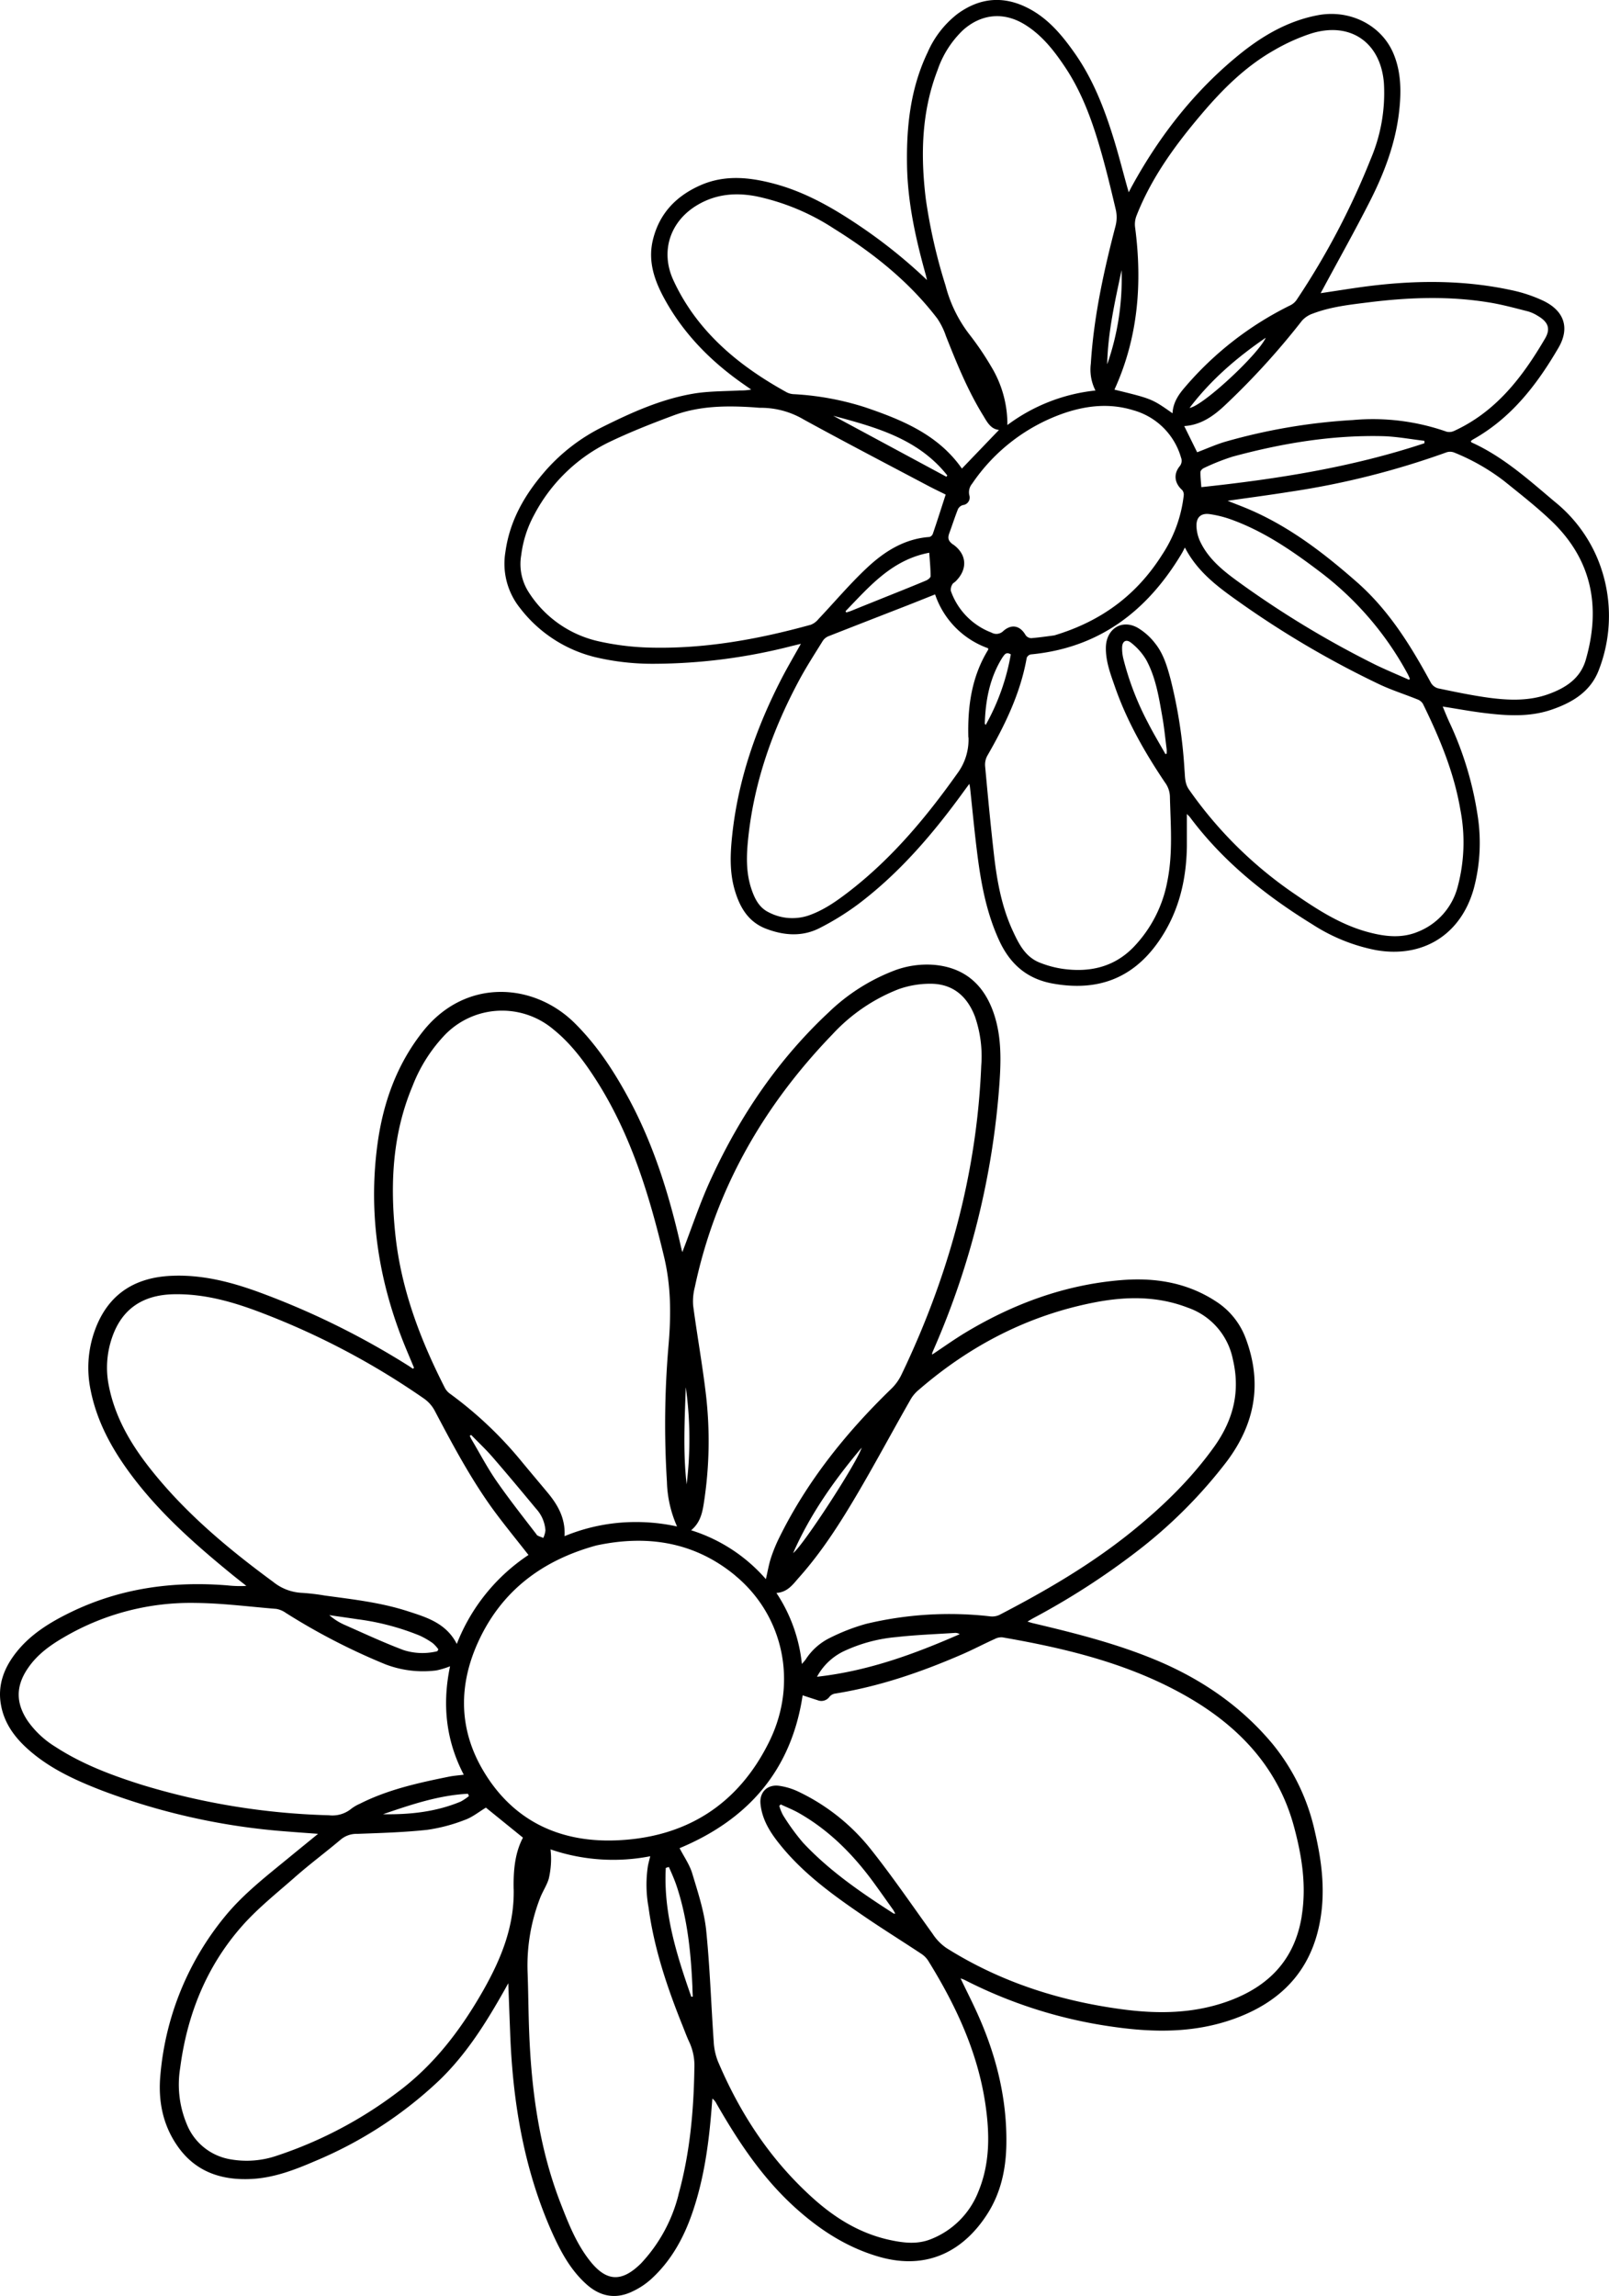
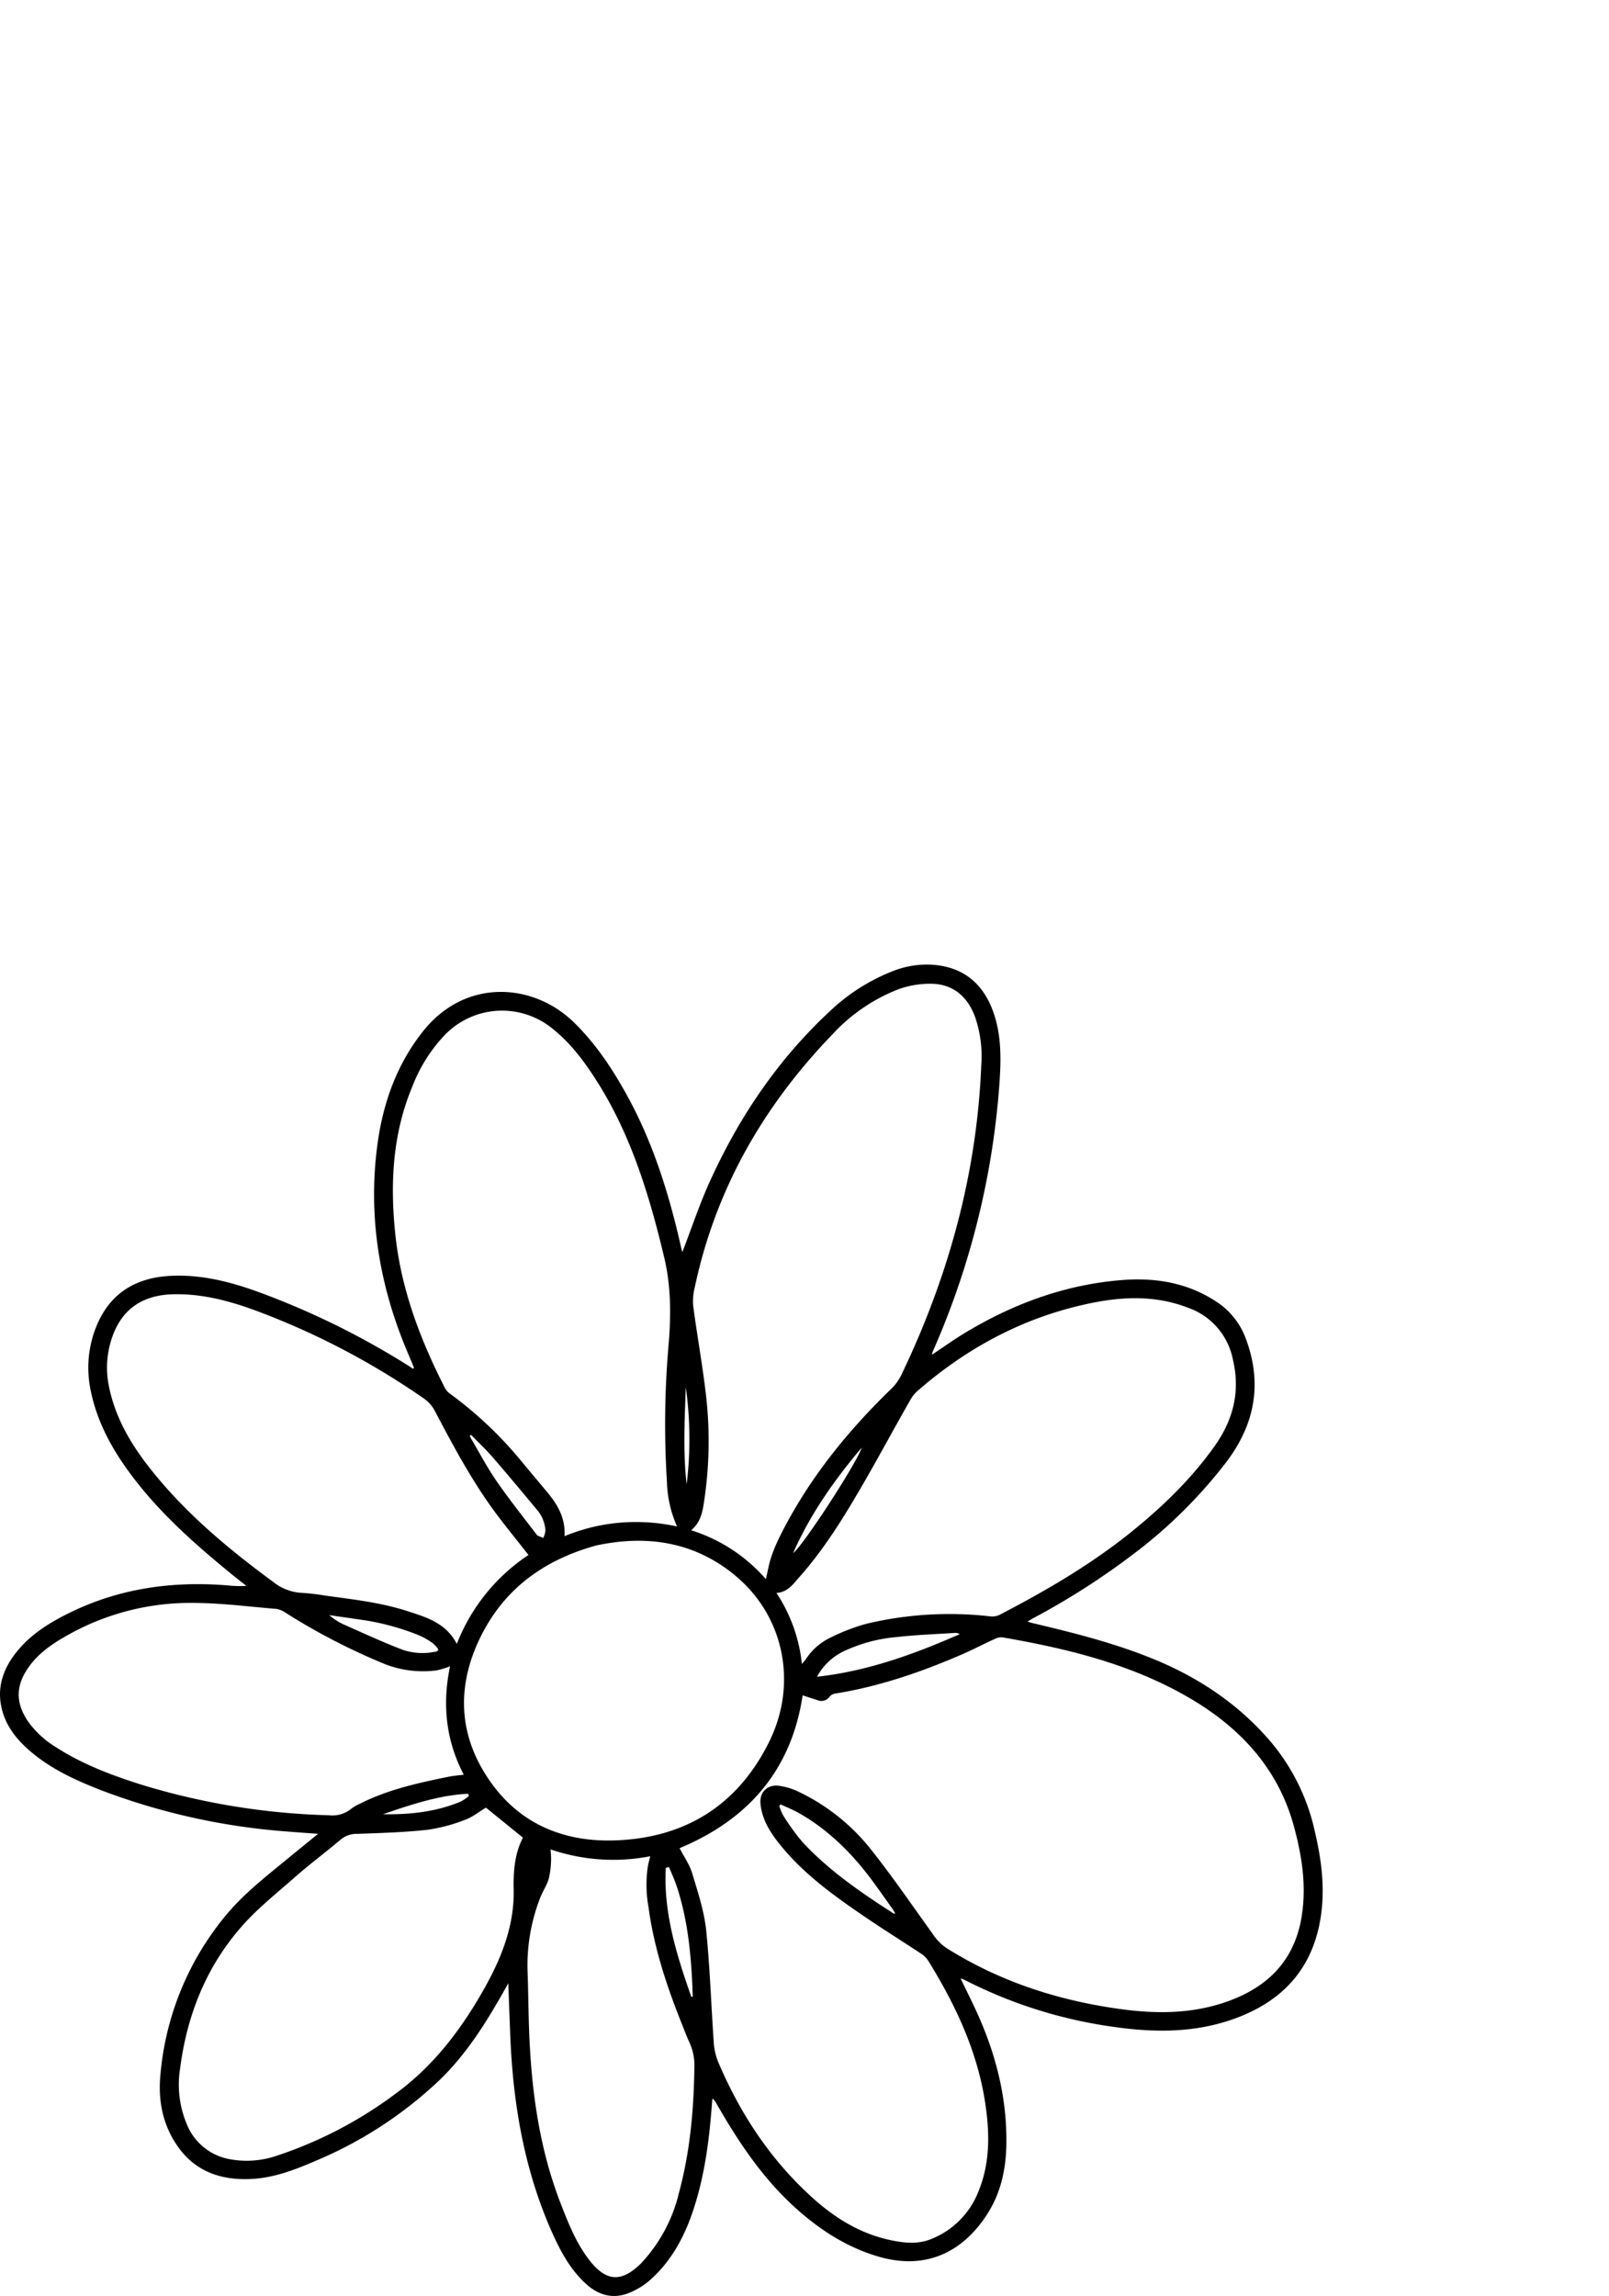
<svg xmlns="http://www.w3.org/2000/svg" id="Layer_1" data-name="Layer 1" viewBox="0 0 424.44 605.59">
  <g id="Flowers_1" data-name="Flowers 1">
    <path d="M623.5,657.23c-8.32-10-18.82-17.17-30.83-22.18-10.47-4.36-21.42-7.11-32.41-9.71-.4-.09-.79-.23-1.44-.42.69-.41,1.07-.65,1.47-.87a195.93,195.93,0,0,0,27.29-17.56,127.61,127.61,0,0,0,23.87-23.88c7.46-10,9.33-20.65,4.95-32.37a19.73,19.73,0,0,0-8-9.86c-7.52-4.88-15.93-6.23-24.65-5.54-14.86,1.17-28.52,6.18-41.24,13.82-3,1.81-5.86,3.86-8.83,5.83a1.35,1.35,0,0,1,0-.38c.14-.39.31-.76.47-1.14a212.39,212.39,0,0,0,17.26-69.78c.47-6.62.6-13.27-1.82-19.63-2.7-7.07-7.75-11.18-15.4-11.86a24.36,24.36,0,0,0-10.73,1.59,51.34,51.34,0,0,0-17.15,11c-13.23,12.37-23.22,27.11-30.79,43.47-3,6.4-5.2,13.15-7.76,19.73.09.08,0,0,0-.06-.14-.49-.26-1-.38-1.49-3-13.31-7-26.29-13.44-38.41C449.91,480,445.38,473,439.31,467c-10.78-10.63-28.81-11.92-40.05,2.36-6.9,8.75-10.48,18.92-11.93,29.82-2.46,18.5.38,36.32,7.46,53.52.73,1.77,1.48,3.53,2.21,5.29l-.31.24c-.41-.28-.81-.58-1.24-.84A209.47,209.47,0,0,0,356,538c-7.42-2.7-15-4.64-23-4.28-10.45.46-17.3,5.54-20.49,15.22a29,29,0,0,0-.83,14.9c1.76,8.88,6.15,16.48,11.59,23.55,7.26,9.42,16.1,17.24,25.25,24.73,1.4,1.15,2.83,2.26,4.25,3.39a30.44,30.44,0,0,1-5-.14c-14.45-1.17-28.39.75-41.52,7.17-5.33,2.61-10.37,5.7-14.13,10.43-3.26,4.1-5.05,8.7-4.07,14,.88,4.83,3.65,8.55,7.22,11.71,5.63,5,12.35,8.06,19.27,10.75a174.12,174.12,0,0,0,49.14,10.87c2.53.21,5.05.38,8,.6-2.83,2.32-5.33,4.34-7.82,6.39-5.87,4.82-11.91,9.49-16.75,15.41a76.07,76.07,0,0,0-17,41.59c-.69,6.91.58,13.49,4.66,19.2,4.72,6.63,11.56,8.86,19.43,8.44,5.95-.32,11.41-2.43,16.8-4.76a108.11,108.11,0,0,0,32.72-21.31c7.18-6.93,12.38-15.3,17.23-23.91l.91-1.64c.18,4.8.34,9.15.51,13.5.7,18,3.62,35.53,11,52.14,2.24,5,4.82,9.88,9,13.66,3.62,3.3,7.75,4.16,12.23,2a19.92,19.92,0,0,0,4.86-3.19c5.26-4.76,8.62-10.8,10.91-17.44,3.12-9,4.41-18.45,5.14-27.94.06-.77.13-1.54.19-2.31a3.71,3.71,0,0,1,1.06,1.29c5.73,10,12.06,19.57,20.7,27.4,6.47,5.86,13.58,10.51,22.09,13,13.28,3.86,22.72-2,28.62-11.16,3.65-5.65,5-12,5.08-18.65.17-12.38-2.9-24.09-8.08-35.28-1.25-2.72-2.62-5.39-4-8.31.52.2.81.29,1.08.42a123,123,0,0,0,39.18,12.36c10.79,1.55,21.47,1.65,31.93-2.12,13.63-4.92,21.52-14.32,23.08-28.87.74-7-.24-13.74-1.8-20.46A55.11,55.11,0,0,0,623.5,657.23ZM577,540.64c8.16-1.52,16.24-1.57,24.12,1.48A18.17,18.17,0,0,1,613,555.76c2,8.48.13,15.86-4.79,22.85-6,8.43-13.24,15.51-21.18,22-11,9-23.15,16.08-35.7,22.59a4.63,4.63,0,0,1-2.51.32,94.45,94.45,0,0,0-32.58,2,52.8,52.8,0,0,0-9.56,3.71,15.91,15.91,0,0,0-6.37,5.68c-.23.32-.51.61-1,1.2a41.54,41.54,0,0,0-6.72-18.75c3-.19,4.38-2.3,6-4.12,6.23-7,11.22-14.94,15.93-23s9-16.11,13.6-24.14a9.64,9.64,0,0,1,2.12-2.39C543.81,552,559.25,544,577,540.64Zm-36.06,87.6c-12,5.26-24.19,9.73-37.64,11.23a15.77,15.77,0,0,1,7.65-7A40.87,40.87,0,0,1,524.3,629c5.13-.58,10.31-.76,15.47-1.1A2.2,2.2,0,0,1,540.94,628.24ZM497,606.85c4.48-10.18,10.79-19.16,18.08-27.81C514,582.78,499.64,604.91,497,606.85Zm-23-41.79c-.92-7.85-2.33-15.64-3.37-23.47a14.79,14.79,0,0,1,.43-4.85c5.47-25.85,18.1-47.84,36.33-66.73a46.89,46.89,0,0,1,17.42-11.89,25,25,0,0,1,8.41-1.44c5.85,0,9.65,3.23,11.72,8.59a32,32,0,0,1,1.68,13.05c-1,24.54-6.67,48-16.16,70.62-1.58,3.74-3.23,7.44-5,11.09a12.89,12.89,0,0,1-2.61,3.53c-11.88,11.52-22.13,24.27-29.49,39.18a41,41,0,0,0-2.22,5.41c-.57,1.79-.88,3.67-1.33,5.57a43.24,43.24,0,0,0-19.72-12.89c2.62-2.15,3.06-5.11,3.48-8A106,106,0,0,0,474,565.06Zm-5.3-1.87a98.81,98.81,0,0,1,.21,25.54C467.93,580.22,468.39,571.71,468.68,563.19Zm13,49.57c12.79,10.55,16.57,28.27,9.1,43.61-8.21,16.84-22.14,25.61-40.71,26.26-15.13.53-27.41-5.48-35.12-18.88-6.21-10.8-6.18-22.23-1.06-33.45,6.13-13.44,16.84-21.53,31.17-25.46C458.34,602,470.87,603.8,481.72,612.76ZM466.38,695c2.78,8.52,3.66,17.33,4.05,26.22,0,.86.07,1.73.1,2.6l-.39.07c-3.85-11-7.38-22.14-6.73-34l.81-.25C465,691.39,465.78,693.15,466.38,695Zm-54.9-24.06a14.06,14.06,0,0,1-2.18,1.46c-6.55,2.73-13.44,3.45-20.49,3.33,7.31-2.5,14.64-5,22.41-5.4C411.31,670.52,411.4,670.73,411.48,670.93Zm17.84-69c-3.59-4.67-7.24-9.3-10.6-14.14-2.41-3.49-4.39-7.28-6.56-10.94-.18-.3-.31-.63-.46-.94l.36-.24c1.89,1.94,3.87,3.8,5.64,5.84,3.9,4.5,7.71,9.07,11.51,13.65a9.39,9.39,0,0,1,2.45,5.69,6.33,6.33,0,0,1-.57,2C430.49,602.55,429.69,602.42,429.32,602Zm-37.25-79.1c-1.41-13.41-.77-26.57,4.54-39.19a40.91,40.91,0,0,1,8.51-13.46,21,21,0,0,1,28.65-1.46c4.82,3.89,8.41,8.83,11.68,14,8.89,14.16,13.65,29.86,17.51,46,1.83,7.68,1.85,15.19,1.2,23a243.11,243.11,0,0,0-.45,36.31,30.92,30.92,0,0,0,2.67,11.79,50.76,50.76,0,0,0-15-1,49,49,0,0,0-14.68,3.56c.27-4.67-1.75-8.22-4.46-11.48-2.43-2.92-4.89-5.82-7.3-8.75a102.39,102.39,0,0,0-18.48-17.36,4.47,4.47,0,0,1-1.3-1.47C398.64,550.55,393.59,537.27,392.07,522.85ZM327.42,584.6c-5.14-6.5-9.28-13.54-10.92-21.81a24.29,24.29,0,0,1,.88-12.9c2.57-7.39,8-11.14,16.21-11.31s15.94,2.09,23.48,5a199.52,199.52,0,0,1,42.51,22.49,9.11,9.11,0,0,1,2.81,3.11c4.72,8.94,9.46,17.88,15.4,26.09,3,4.1,6.21,8,9.4,12.08a49.93,49.93,0,0,0-18.91,23.46c-2.8-5.45-7.89-7-12.86-8.6-7.12-2.32-14.53-3.15-21.9-4.15a57.79,57.79,0,0,0-6.11-.72,13,13,0,0,1-7.59-2.91C347.93,605.69,336.64,596.27,327.42,584.6Zm76,47.61-.26.52a16.35,16.35,0,0,1-8.89-.28c-5.32-2-10.48-4.41-15.68-6.71a15.55,15.55,0,0,1-3.94-2.52c2.45.36,4.91.7,7.36,1.07a65.59,65.59,0,0,1,16.47,4.32,21.19,21.19,0,0,1,3.46,2A8.83,8.83,0,0,1,403.39,632.21ZM325.29,668c-8-2.52-15.83-5.45-22.91-10.06a24.66,24.66,0,0,1-7.27-6.79c-3.22-4.77-3.19-9.28.08-14,2.5-3.66,6-6.12,9.79-8.29A66,66,0,0,1,339.34,620c7.12.06,14.22,1,21.33,1.57a6.21,6.21,0,0,1,2.51,1.06,168.26,168.26,0,0,0,26.24,13.55,27.75,27.75,0,0,0,13.46,1.62,21.66,21.66,0,0,0,3.62-1.09c-2.07,9.9-1.17,19.42,3.62,28.6-1.44.18-2.65.26-3.84.5-8.11,1.64-16.18,3.4-23.64,7.19a10.34,10.34,0,0,0-2.25,1.33,7.88,7.88,0,0,1-5.86,1.67A185.26,185.26,0,0,1,325.29,668Zm98,27.55c.18,9.8-3.33,18.33-8,26.59-5.92,10.4-13,19.77-22.76,27a110,110,0,0,1-31.61,16.62,24.58,24.58,0,0,1-12.3,1A15.08,15.08,0,0,1,337,757.35a27,27,0,0,1-1.7-14.64c1.82-14,6.86-26.68,16.17-37.31,4.3-4.91,9.51-9,14.44-13.36,3.82-3.34,7.91-6.38,11.79-9.66a6.48,6.48,0,0,1,4.34-1.47c6.14-.23,12.3-.4,18.41-1.06a44.59,44.59,0,0,0,9.94-2.62c2-.7,3.68-2.11,5.57-3.24l9.77,7.92C423.54,686.05,423.19,690.83,423.28,695.51Zm43.47,80.55a41,41,0,0,1-9.85,18.06l-.11.11c-5.09,5-9.13,4.74-13.49-.85-3.5-4.47-5.55-9.67-7.58-14.89-5.69-14.59-7.76-29.84-8.36-45.36-.21-5.28-.22-10.57-.42-15.85a49.13,49.13,0,0,1,3.28-19.43c.66-1.75,1.76-3.34,2.3-5.11a23.49,23.49,0,0,0,.62-5A21.31,21.31,0,0,0,433,685a51,51,0,0,0,26.31,1.81c-.23.93-.44,1.69-.6,2.47a32.88,32.88,0,0,0,.15,11c1.45,10.88,4.93,21.17,9,31.29.59,1.47,1.14,3,1.82,4.41a14.8,14.8,0,0,1,1.27,6.71C470.78,754,469.77,765.15,466.75,776.06Zm164.4-73.44c-1.86,11.48-8.74,18.52-19.39,22.38-9.24,3.34-18.71,3.41-28.28,2.1-16.43-2.23-31.9-7.22-46-16.09a13.32,13.32,0,0,1-3.71-3.81c-5.4-7.49-10.61-15.13-16.35-22.35a54,54,0,0,0-19.18-15.18,17.46,17.46,0,0,0-4.84-1.46c-3.21-.49-5.41,1.7-5,4.93.5,4.43,2.94,7.94,5.68,11.24,5.93,7.16,13.37,12.58,21,17.8,5.15,3.55,10.48,6.85,15.7,10.31a6.23,6.23,0,0,1,1.83,1.82c7.3,11.79,13.12,24.17,15.13,38.08,1.13,7.8,1.17,15.49-1.9,22.88a22.11,22.11,0,0,1-12.51,12.5c-3.56,1.43-7.16,1-10.76.23-8.14-1.75-14.87-6-20.92-11.56-10.94-10-18.78-22.07-24.51-35.6a16.53,16.53,0,0,1-1.1-5.18c-.69-9.83-1-19.69-2-29.48-.54-5-2.2-10-3.67-14.9-.7-2.3-2.16-4.37-3.33-6.64,18-7.51,29.48-20.48,32.46-40.31,1.28.42,2.6.86,3.93,1.28a2.64,2.64,0,0,0,3.16-.91,2.44,2.44,0,0,1,1.34-.81c11.75-1.86,22.89-5.7,33.75-10.42,2.87-1.25,5.64-2.72,8.49-4a3.75,3.75,0,0,1,2-.44c17.32,3,34.35,7.15,49.66,16.17C615,653,625,663.73,629.12,679,631.21,686.74,632.46,694.56,631.15,702.62Zm-107.23-.72c-.29,0-.46,0-.57-.12-8.51-5.47-16.85-11.19-23.79-18.63a58.38,58.38,0,0,1-5.22-7.19,12,12,0,0,1-1-2.48c.13-.12.25-.25.37-.38,1.59.75,3.25,1.4,4.77,2.26,8.05,4.57,14.39,11,19.79,18.4,1.69,2.32,3.34,4.67,5,7C523.51,701.09,523.67,701.46,523.92,701.9Z" transform="translate(-287.78 -197.21)" />
-     <path d="M709,344.1a38.22,38.22,0,0,0-11.09-14.55C691,323.73,684.34,317.7,676,313.92c-.1,0-.14-.21-.24-.35a5.1,5.1,0,0,1,.52-.41c10.14-5.65,16.94-14.49,22.62-24.24,3.05-5.24,1.48-9.74-4-12.37a37.79,37.79,0,0,0-8.43-2.81c-13-2.81-26.09-2.63-39.19-.86-3.65.5-7.28,1.09-11.13,1.66l.55-1c4.2-7.82,8.56-15.56,12.57-23.48,3.74-7.4,6.65-15.14,7.59-23.47.59-5.21.55-10.42-1.53-15.32-3.18-7.48-11.49-11.61-19.84-10.06-7.67,1.43-14.26,5.18-20.25,9.95-12,9.61-21.37,21.52-28.78,35-.26.46-.5.94-.93,1.77-.21-.73-.31-1.05-.4-1.37-1.16-4.16-2.22-8.34-3.48-12.46-2.48-8.07-5.48-15.92-10.4-22.9-3.27-4.65-6.89-9-12-11.7-6.58-3.49-12.94-3-18.95,1.42A25.88,25.88,0,0,0,532.49,211c-4.56,9.51-5.64,19.65-5.44,30,.19,9.79,2.3,19.24,4.91,28.61.14.49.24,1,.36,1.47a135.88,135.88,0,0,0-18.23-14.59c-7.16-4.8-14.62-9-23.07-11.07-6.09-1.52-12.16-2-18.13.51-6.57,2.81-11.14,7.43-12.87,14.51-1.39,5.66.39,10.76,3.06,15.63,5.09,9.28,12.34,16.58,21,22.59l1.86,1.3a14.73,14.73,0,0,1-3,.24c-4.09.23-8.24.16-12.26.84-8.53,1.45-16.38,5-24.05,8.83a49,49,0,0,0-14.72,11.23c-5.54,6.28-9.66,13.25-10.81,21.73a18.69,18.69,0,0,0,3.85,14.75,35.61,35.61,0,0,0,20,13,65.54,65.54,0,0,0,15.41,1.71,147.85,147.85,0,0,0,36.26-4.68l2.43-.59c-1.77,3.15-3.44,6-4.94,8.87-6.83,13.19-11.67,27-13.21,41.89-.49,4.7-.67,9.44.66,14.06s3.57,8.55,8.37,10.36,9.59,2.12,14.19-.27a70.86,70.86,0,0,0,10-6.2c11.18-8.43,20.12-19,28.26-30.28l1.11-1.5c.1.54.16.78.18,1,.6,5.56,1.12,11.13,1.81,16.68,1,8.12,2.41,16.13,5.89,23.67,2.86,6.2,7.31,10.1,14.11,11.33,11.63,2.1,21-1.17,27.92-11.08,5.28-7.58,7.33-16.06,7.47-25.13,0-2.75,0-5.49,0-8.51.4.41.62.6.8.83,8.77,11.75,20,20.71,32.37,28.32a47.44,47.44,0,0,0,16.75,6.76c12.44,2.16,22.45-4.17,25.79-16.35a46.77,46.77,0,0,0,.95-19.38,88.9,88.9,0,0,0-7.48-24.52c-.6-1.31-1.13-2.65-1.7-4,3.84.6,7.47,1.28,11.13,1.72,5.94.72,11.88,1.08,17.68-.93,5.48-1.89,10.24-4.77,12.39-10.47A39.39,39.39,0,0,0,709,344.1ZM649,276.93c10.69-1.32,21.38-1.68,32.05.13,3.33.57,6.6,1.47,9.87,2.3a10.18,10.18,0,0,1,2.51,1.16c2.71,1.58,3.47,3.36,1.91,6-5.93,10.13-12.92,19.29-24,24.36a2.93,2.93,0,0,1-2,.18A58.7,58.7,0,0,0,644.64,308a154.18,154.18,0,0,0-33.78,5.76c-2.44.74-4.8,1.8-7.28,2.74-1.14-2.3-2.26-4.58-3.41-6.91,4.48-.27,7.91-2.77,11-5.73a197.34,197.34,0,0,0,20.08-22.09,6.81,6.81,0,0,1,2.87-1.86C638.92,278.08,644,277.56,649,276.93ZM604.68,325.7c-.1-1.41-.26-2.72-.23-4,0-.37.53-.88.93-1.05a58.39,58.39,0,0,1,7.56-3c12.93-3.5,26.07-5.71,39.52-5.4,3.7.09,7.38.8,11.07,1.23,0,.21,0,.42,0,.64C644.46,320.45,624.75,323.56,604.68,325.7Zm2.23,7.12a29,29,0,0,1,5.8,1.47c8.59,3.13,16,8.23,23.24,13.72a83.39,83.39,0,0,1,23.18,27c.21.39.37.8.56,1.21l-.22.29c-3-1.34-6-2.58-8.93-4a254.61,254.61,0,0,1-36.31-22c-3.92-2.85-7.68-5.91-9.83-10.41a10.38,10.38,0,0,1-1-4.12C603.33,333.62,604.62,332.49,606.91,332.82Zm-5.35-28c5.68-7.47,12.46-13.27,20.11-18.53C619.69,290.72,605,304.38,601.56,304.8ZM587.2,257.11a6.25,6.25,0,0,1,.38-3c4-10.19,10.38-18.85,17.4-27.09,5.48-6.43,11.47-12.36,18.89-16.56a51,51,0,0,1,9.64-4.37c10.39-3.3,18.46,2.23,19.33,13a44.35,44.35,0,0,1-3.45,20,199.75,199.75,0,0,1-19.53,37.15,4.34,4.34,0,0,1-1.69,1.49,86.83,86.83,0,0,0-27.67,21.44c-1.75,2-3.26,4.12-3.42,7.05-5.43-3.82-5.43-3.82-15.32-6.24C588,286.32,589.16,271.92,587.2,257.11Zm-48,83.73c-1.27-.91-1.49-1.69-1-3,.78-2.12,1.46-4.27,2.29-6.36a2.17,2.17,0,0,1,1.28-1.05,2,2,0,0,0,1.7-2.63,3.5,3.5,0,0,1,.74-3,48.41,48.41,0,0,1,24.39-18.66c5.94-2,12-2.62,18.15-.72a18.14,18.14,0,0,1,12.57,12.47,2.28,2.28,0,0,1-.41,2.37c-1.64,2.09-1.26,4.45.74,6.23a1.93,1.93,0,0,1,.38,1.46,35.56,35.56,0,0,1-5.63,15.48C587.8,353.91,578.57,361,565.9,364.8c-1.52.2-3.8.54-6.1.73a1.91,1.91,0,0,1-1.49-.82c-1.43-2.48-3.65-3-5.85-1.08a2.59,2.59,0,0,1-3.14.43,18.22,18.22,0,0,1-10.72-11,2.65,2.65,0,0,1,.38-1.69c.15-.34.59-.54.89-.83C543.06,347.39,542.89,343.48,539.24,340.84Zm40.65-47.64c.19-8.42,2.07-16.57,3.79-24.75A68.3,68.3,0,0,1,579.89,293.2ZM532,249.7c-1.41-11.54-1.15-23,3.1-34a26.23,26.23,0,0,1,6.72-10.55c4.81-4.29,10.7-4.87,16.2-1.52,4.72,2.88,8,7.17,11,11.71,4,6.12,6.55,12.9,8.62,19.84,1.72,5.75,3.12,11.6,4.5,17.44A9.19,9.19,0,0,1,582,257c-3.1,11.89-5.7,23.85-6.47,36.14a12.2,12.2,0,0,0,1.22,7.07,47,47,0,0,0-23.23,9.11,29.32,29.32,0,0,0-4.25-15.39,77.46,77.46,0,0,0-5.59-8.28,35.7,35.7,0,0,1-6.47-13.11A143.29,143.29,0,0,1,532,249.7Zm-62.25,29.09a52.4,52.4,0,0,1-4.38-7.76c-3.48-7.66-.76-15.62,6.55-19.85,4.88-2.83,10.06-3.23,15.48-2.17a60.16,60.16,0,0,1,20.35,8.49c10.35,6.44,19.8,13.94,27.26,23.7a18.85,18.85,0,0,1,2.3,4.65c2.85,7.2,5.76,14.38,9.85,21,1,1.68,2,3.58,4.15,3.75l-9.79,10.2c-6.2-8.9-15.69-12.82-25.55-16.17a74.59,74.59,0,0,0-18.71-3.45,4.56,4.56,0,0,1-1.91-.47C485.3,295.16,476.29,288.38,469.74,278.79Zm67.92,43.81-.24.36-29.87-16.09C518.77,309.88,530,312.91,537.66,322.6ZM458.53,368a69.45,69.45,0,0,1-12.93-1.66,29.47,29.47,0,0,1-18.4-13,13.74,13.74,0,0,1-1.92-9.75A29.83,29.83,0,0,1,428.69,333a44.09,44.09,0,0,1,19.65-19.12c5.62-2.7,11.45-5,17.31-7.17,6.77-2.48,13.88-2.53,21-2.06.66.05,1.33.13,2,.12a22.25,22.25,0,0,1,11.21,3.13c10.84,5.94,21.81,11.66,32.74,17.44,1.58.84,3.21,1.6,4.64,2.32-1.15,3.56-2.24,7-3.39,10.36a1.39,1.39,0,0,1-.88.82c-6.62.47-11.91,3.84-16.51,8.16s-8.52,9-12.78,13.5a4.88,4.88,0,0,1-2,1.49C487.55,365.9,473.23,368.47,458.53,368Zm74.73-18.81c0,.41-.78,1-1.31,1.19-4,1.68-8.08,3.29-12.13,4.92-2.47,1-5,2-7.43,3-.45.18-.92.31-1.38.46l-.18-.35c6.3-6.52,12.24-13.57,22.08-15.41C533.06,345.26,533.27,347.24,533.26,349.21Zm10,42.52a14.93,14.93,0,0,1-2.94,9.5c-8.2,11.56-17.21,22.35-28.48,31.08-3.33,2.57-6.75,5-10.8,6.4a13.45,13.45,0,0,1-10.46-.84c-2.5-1.21-3.67-3.5-4.53-6-1.53-4.43-1.38-9-.9-13.56,1.54-14.75,6.38-28.47,13.34-41.48,1.93-3.62,4.17-7.07,6.33-10.56a3.28,3.28,0,0,1,1.48-1.22c7-2.75,13.94-5.45,20.92-8.17,2.38-.93,4.75-1.89,7.23-2.87a22.81,22.81,0,0,0,14,14.21c0,.21,0,.33,0,.39C544.05,375.74,543,383.65,543.22,391.73Zm9.1-21.27c.51-.8,1-1.28,2.06-.63a58.74,58.74,0,0,1-6.63,18.62c-.12-.21-.24-.32-.23-.42C547.76,381.8,548.89,375.82,552.32,370.46ZM673,410.72a45.26,45.26,0,0,1-.67,20.28,17.51,17.51,0,0,1-10.58,12c-4.39,1.81-8.89,1.21-13.31,0-6.94-1.91-12.92-5.72-18.77-9.74a108.5,108.5,0,0,1-28.26-27.82c-1.17-1.69-1-3.49-1.18-5.29a128.34,128.34,0,0,0-3.64-23.71c-.9-3.38-1.89-6.79-4.11-9.55a16.35,16.35,0,0,0-4.65-4.13c-4.2-2.3-8.26.37-8.33,5.25-.06,3.68,1.25,7.06,2.43,10.45,3.14,9,7.86,17.25,13.17,25.15a6.5,6.5,0,0,1,1.29,3.67c.18,7.43.82,14.87-.65,22.25a34,34,0,0,1-9,17.55c-5.15,5.27-11.61,6.67-18.68,5.66a26.67,26.67,0,0,1-6.06-1.65c-3.78-1.51-5.47-4.93-7.06-8.36-2.88-6.24-4.12-12.9-4.91-19.65-.91-7.89-1.65-15.82-2.38-23.73a4.93,4.93,0,0,1,.55-2.76c4.68-8.14,8.77-16.51,10.42-25.87a1.49,1.49,0,0,1,1.07-.9c17.93-1.7,30.58-11.31,39.65-26.34.32-.52.6-1.06,1-1.86,3.28,6.35,8.58,10.31,14,14.14a249.09,249.09,0,0,0,37.41,22c3.2,1.5,6.59,2.57,9.88,3.9a2.91,2.91,0,0,1,1.48,1.14C667.49,391.73,671.32,400.85,673,410.72ZM595.52,396l-.3.12c-1.55-2.75-3.19-5.47-4.62-8.28a75.77,75.77,0,0,1-6.46-16.76,11.6,11.6,0,0,1-.36-3c0-1.74,1.07-2.4,2.38-1.33a16.11,16.11,0,0,1,4,4.54c2.48,4.57,3.3,9.69,4.19,14.74.53,2.93.81,5.9,1.19,8.85A7.49,7.49,0,0,1,595.52,396Zm110.59-24.81c-1.41,4.92-5.23,7.41-9.74,9.06-5.18,1.9-10.52,1.7-15.82,1-4.52-.62-9-1.56-13.45-2.49a3.2,3.2,0,0,1-1.88-1.5c-5.28-9.73-11.06-19.09-19.49-26.5-8.59-7.55-17.59-14.49-28.18-19.08-1.82-.79-3.69-1.48-5.94-2.38,5.64-.81,10.92-1.5,16.18-2.34a214.54,214.54,0,0,0,41.59-10.45,3,3,0,0,1,2,.06,55.72,55.72,0,0,1,13.32,7.63c4.07,3.29,8.21,6.52,12,10.1C707.64,344.54,710.16,357.08,706.11,371.18Z" transform="translate(-287.78 -197.21)" />
  </g>
</svg>